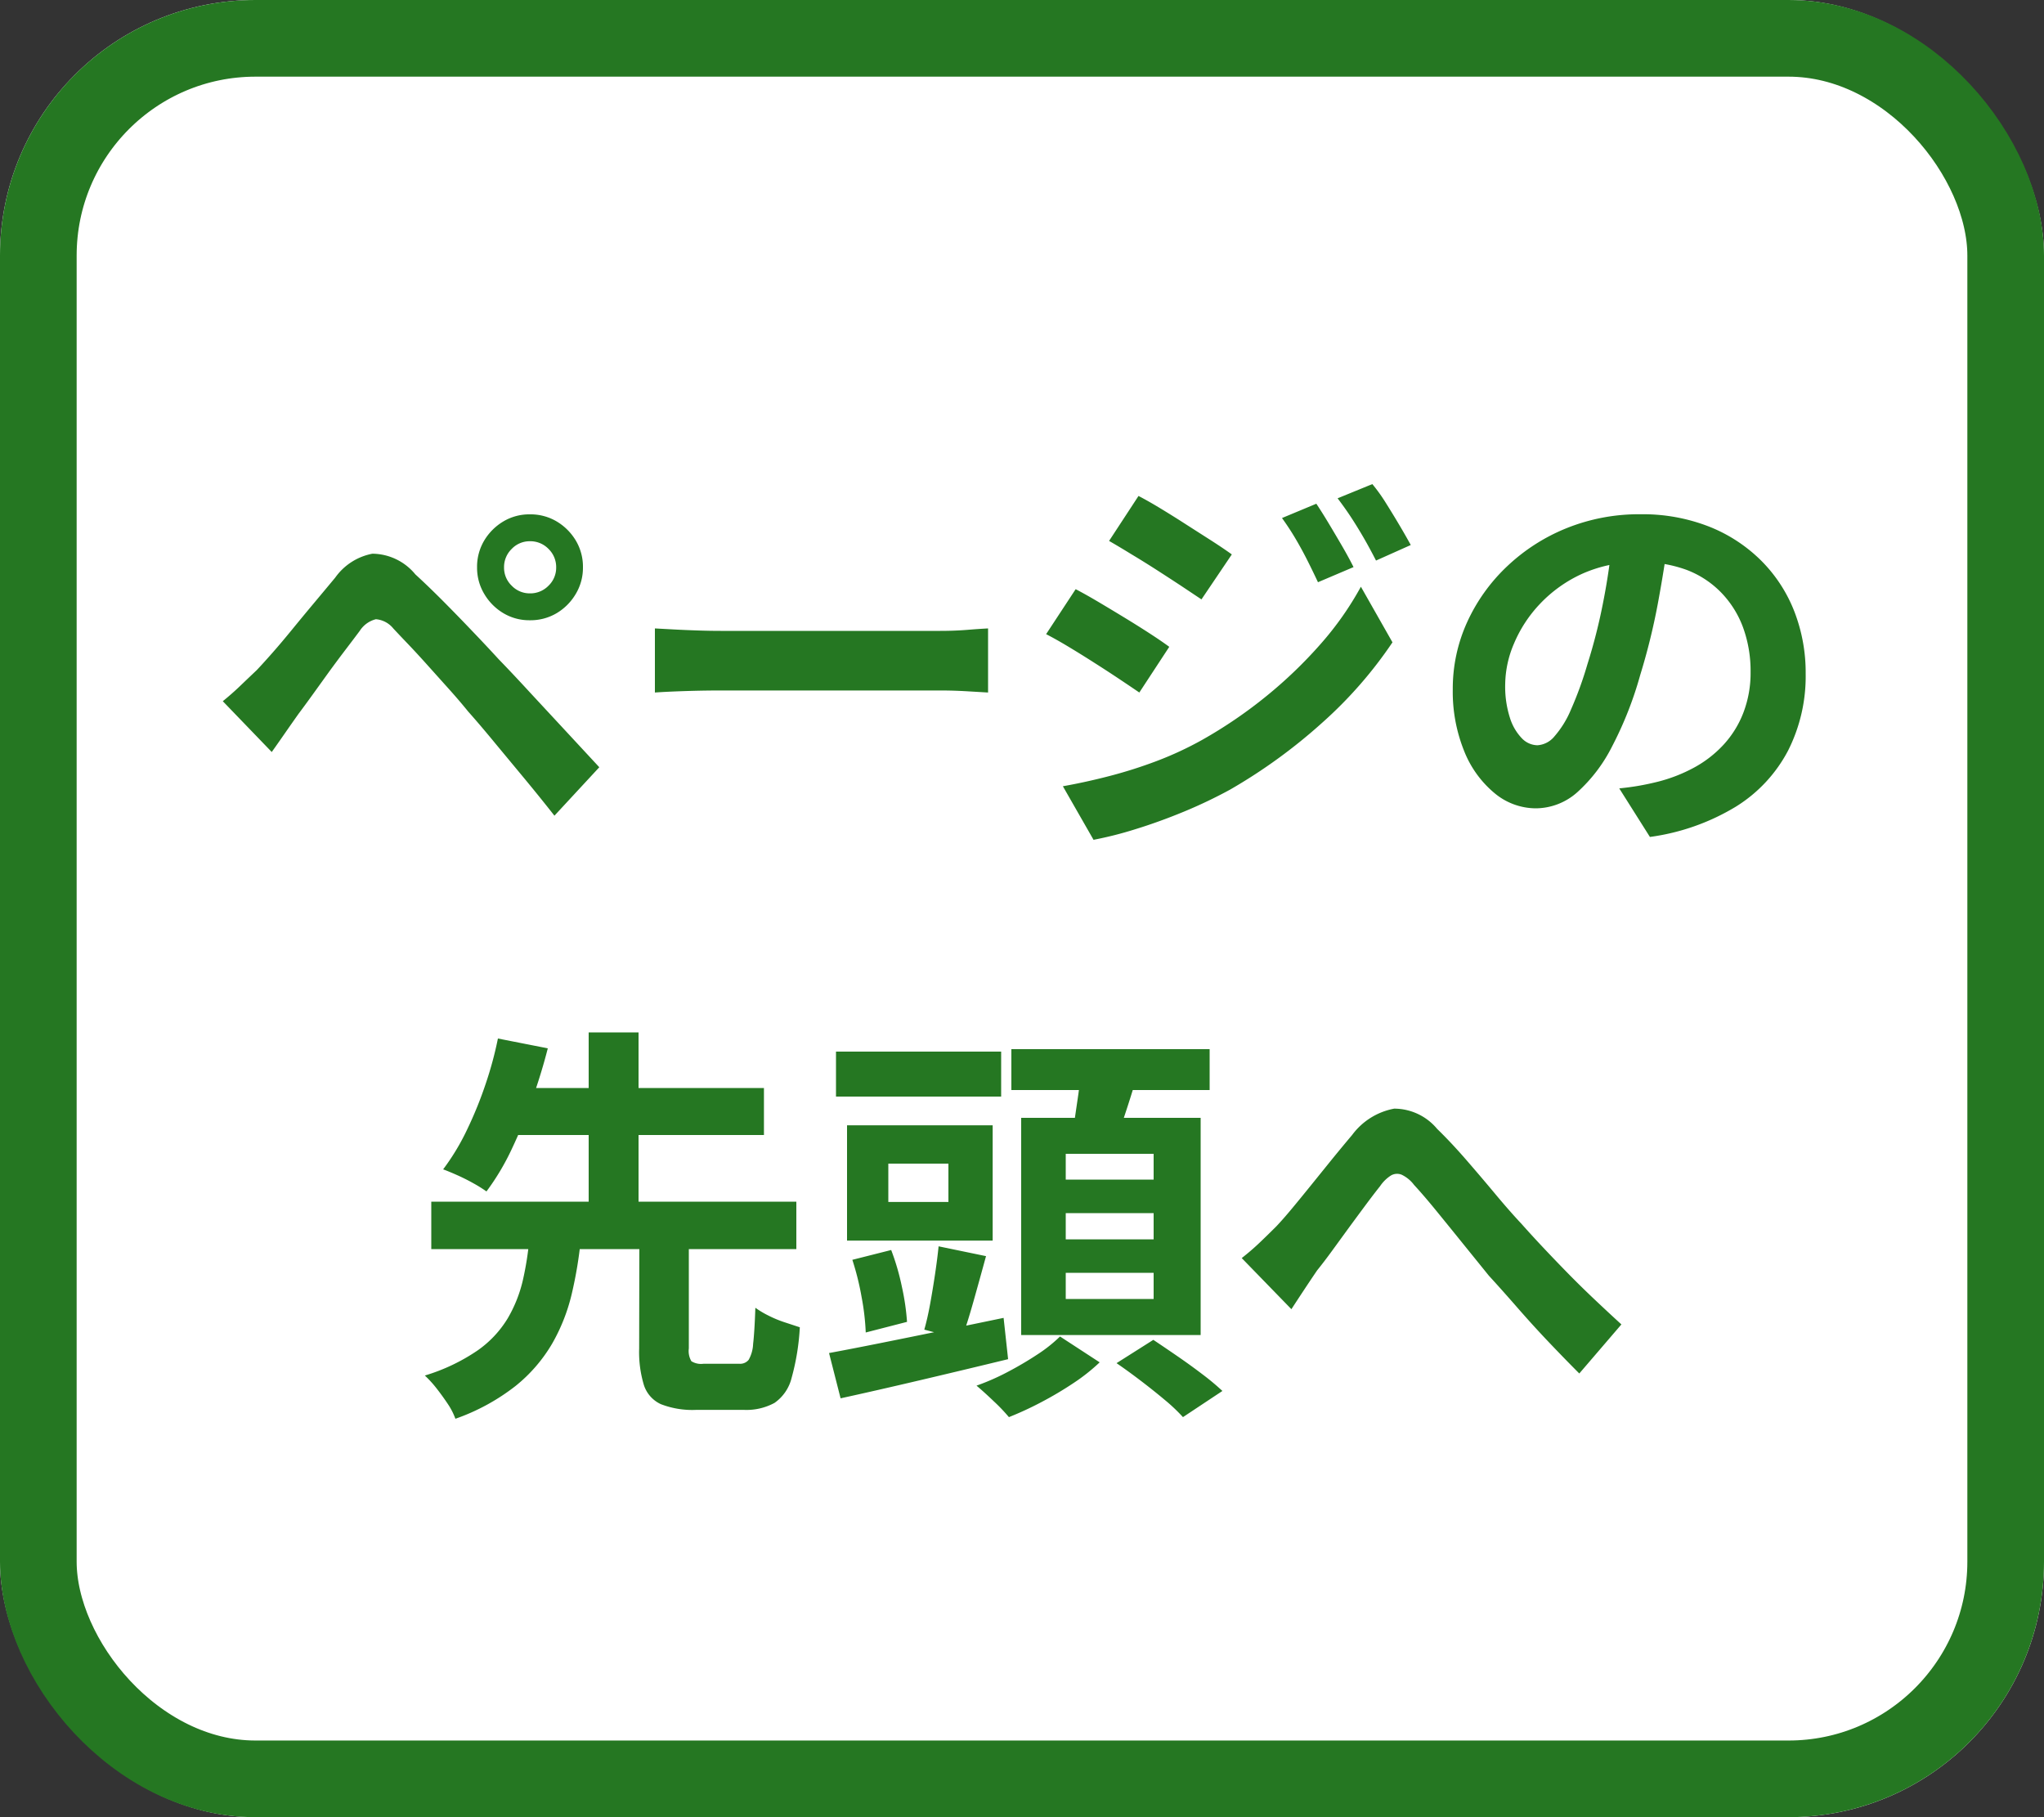
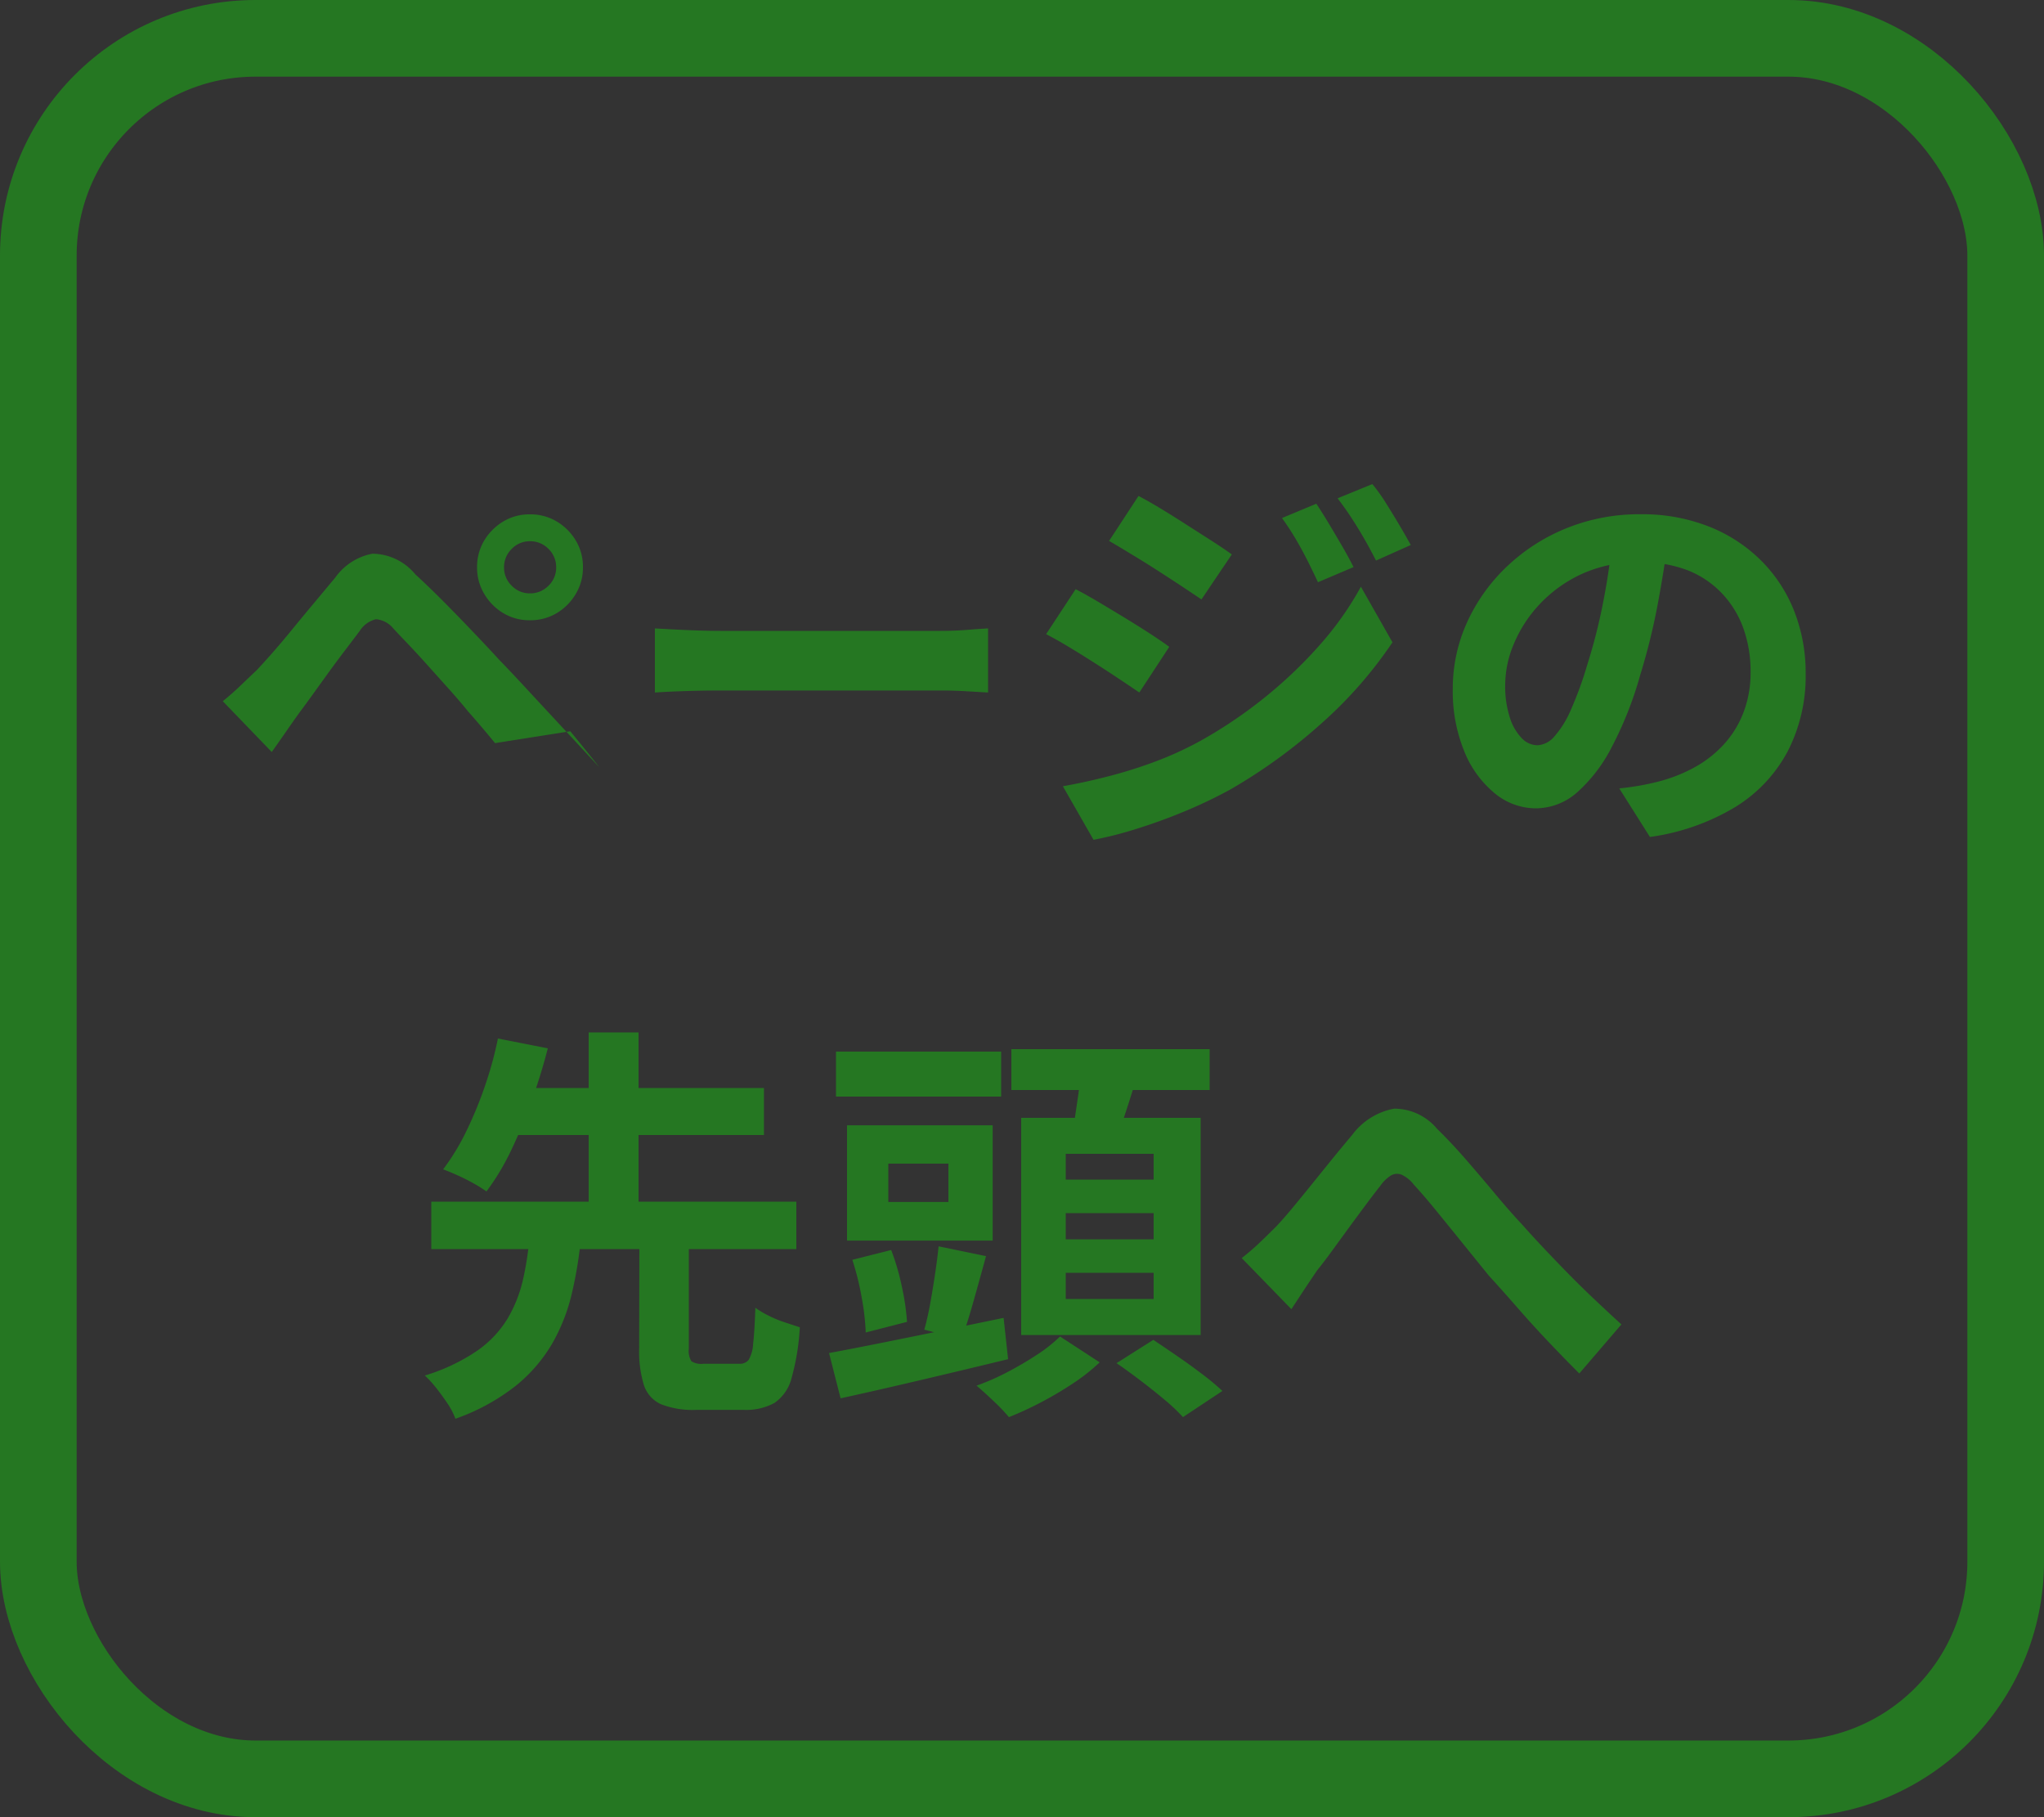
<svg xmlns="http://www.w3.org/2000/svg" width="80" height="71.111" viewBox="0 0 80 71.111">
  <rect x="0" y="0" width="80" height="71.111" fill="#333333" stroke="none" />
  <defs>
    <style>.a{fill:#fff;stroke:#257722;stroke-width:3px;}.b{fill:#257722;}.c{stroke:none;}.d{fill:none;}</style>
  </defs>
  <g class="a">
-     <rect class="c" width="80" height="71.111" rx="10" />
    <rect class="d" x="1.5" y="1.5" width="77" height="68.111" rx="8.5" />
  </g>
-   <path class="b" d="M-20.272-9.792a.971.971,0,0,0,.3.712.971.971,0,0,0,.712.3.99.99,0,0,0,.728-.3.971.971,0,0,0,.3-.712.99.99,0,0,0-.3-.728.99.99,0,0,0-.728-.3.971.971,0,0,0-.712.3A.99.99,0,0,0-20.272-9.792Zm-1.056,0a2,2,0,0,1,.28-1.056,2.16,2.16,0,0,1,.744-.744,1.974,1.974,0,0,1,1.04-.28,2,2,0,0,1,1.056.28,2.16,2.16,0,0,1,.744.744,2,2,0,0,1,.28,1.056,1.986,1.986,0,0,1-.28,1.032,2.138,2.138,0,0,1-.744.752,2,2,0,0,1-1.056.28,1.974,1.974,0,0,1-1.04-.28,2.138,2.138,0,0,1-.744-.752A1.986,1.986,0,0,1-21.328-9.792ZM-31.28-4.56q.368-.3.656-.576t.672-.64q.272-.288.624-.688t.76-.9q.408-.5.84-1.016t.848-1.016a2.311,2.311,0,0,1,1.456-.936,2.2,2.2,0,0,1,1.68.808q.544.5,1.112,1.072t1.12,1.152q.552.576,1.032,1.1.544.56,1.224,1.3l1.392,1.5,1.32,1.424L-18.3-.08q-.528-.672-1.136-1.408L-20.624-2.92q-.576-.7-1.056-1.24-.336-.416-.76-.888l-.84-.936q-.416-.464-.768-.832t-.56-.592a.977.977,0,0,0-.68-.36,1.052,1.052,0,0,0-.632.456q-.224.3-.544.72t-.656.88l-.648.9q-.312.432-.552.752-.272.384-.544.776t-.5.712Zm16.912-2.848.736.04q.448.024.936.04t.9.016H-3.2q.56,0,1.056-.04t.816-.056V-4.9l-.816-.048q-.544-.032-1.056-.032h-8.592q-.688,0-1.408.024t-1.168.056Zm25.888-4.88q.224.336.488.776t.52.88q.256.44.448.824l-1.392.592q-.24-.512-.448-.92t-.44-.8q-.232-.392-.52-.792Zm2.192-.768a6.64,6.64,0,0,1,.528.736q.272.432.528.864t.448.784l-1.36.608q-.256-.5-.488-.9t-.472-.768q-.24-.368-.544-.768Zm-9.152.464q.4.208.9.512t1.008.632l.976.624q.464.3.768.52L7.024-8.544l-.792-.528q-.456-.3-.96-.624t-.992-.616q-.488-.3-.872-.52ZM1.6-1.232q.9-.16,1.824-.4a17.935,17.935,0,0,0,1.84-.584A13.367,13.367,0,0,0,7.04-3.04,17.985,17.985,0,0,0,9.576-4.768a17.526,17.526,0,0,0,2.12-2.04A12.3,12.3,0,0,0,13.264-9.04L14.5-6.864A16.646,16.646,0,0,1,11.752-3.72,21.14,21.14,0,0,1,8.144-1.1a18.765,18.765,0,0,1-1.792.856Q5.376.16,4.44.448A14.522,14.522,0,0,1,2.8.864Zm.5-7.712q.4.208.912.512t1.024.616q.512.312.968.608t.76.52L4.592-4.9q-.352-.24-.808-.544t-.96-.624q-.5-.32-.992-.616t-.888-.5ZM25.3-10.96q-.16,1.216-.416,2.592a25.215,25.215,0,0,1-.688,2.784A14.3,14.3,0,0,1,23.1-2.8,6.1,6.1,0,0,1,21.736-1a2.457,2.457,0,0,1-1.624.632,2.532,2.532,0,0,1-1.624-.6A4.1,4.1,0,0,1,17.3-2.624a6.191,6.191,0,0,1-.44-2.4,6.267,6.267,0,0,1,.56-2.624,6.981,6.981,0,0,1,1.56-2.184,7.4,7.4,0,0,1,2.336-1.5,7.585,7.585,0,0,1,2.888-.544,7.12,7.12,0,0,1,2.68.48,6.032,6.032,0,0,1,2.04,1.328,5.764,5.764,0,0,1,1.3,1.984,6.613,6.613,0,0,1,.448,2.448,6.443,6.443,0,0,1-.688,3.008,5.687,5.687,0,0,1-2.04,2.192A8.747,8.747,0,0,1,24.576.752l-1.2-1.9q.464-.048.816-.112t.672-.144A6.089,6.089,0,0,0,26.3-1.96a4.469,4.469,0,0,0,1.16-.9,3.92,3.92,0,0,0,.776-1.256,4.335,4.335,0,0,0,.28-1.584,4.978,4.978,0,0,0-.288-1.728,3.89,3.89,0,0,0-.848-1.368,3.736,3.736,0,0,0-1.36-.9A5.04,5.04,0,0,0,24.176-10a5.275,5.275,0,0,0-2.256.456,5.281,5.281,0,0,0-1.648,1.176,5.163,5.163,0,0,0-1.016,1.552,4.147,4.147,0,0,0-.344,1.584A4,4,0,0,0,19.1-3.9a2.022,2.022,0,0,0,.472.8.864.864,0,0,0,.6.264.935.935,0,0,0,.664-.344,3.838,3.838,0,0,0,.648-1.048A14.178,14.178,0,0,0,22.128-6a21.854,21.854,0,0,0,.624-2.464,25.076,25.076,0,0,0,.368-2.56ZM-14.976,16.448h1.936v4.32a.786.786,0,0,0,.1.5.716.716,0,0,0,.472.1h1.408a.431.431,0,0,0,.36-.152,1.365,1.365,0,0,0,.176-.624q.056-.472.088-1.416a3.562,3.562,0,0,0,.5.3,4.462,4.462,0,0,0,.656.272l.584.192a9.2,9.2,0,0,1-.32,1.976,1.678,1.678,0,0,1-.672.984,2.3,2.3,0,0,1-1.2.272h-1.856a3.4,3.4,0,0,1-1.392-.224,1.242,1.242,0,0,1-.664-.752,4.455,4.455,0,0,1-.184-1.424Zm-8.144-1.424H-8.832V16.88H-23.12Zm2.64-4.448H-10.1v1.84H-20.48Zm1.2,5.888h2.016a16.246,16.246,0,0,1-.36,2.176,7.248,7.248,0,0,1-.768,1.944,6.046,6.046,0,0,1-1.424,1.648,8.227,8.227,0,0,1-2.36,1.288,2.678,2.678,0,0,0-.3-.584q-.208-.312-.44-.608a4.344,4.344,0,0,0-.456-.5,7.468,7.468,0,0,0,2.056-.976,4.163,4.163,0,0,0,1.184-1.256,5.309,5.309,0,0,0,.592-1.48A12.085,12.085,0,0,0-19.28,16.464ZM-20.512,8.64l1.952.384q-.24.944-.6,1.968a20.255,20.255,0,0,1-.808,1.968,9.529,9.529,0,0,1-.992,1.664,5.441,5.441,0,0,0-.528-.328q-.3-.168-.624-.312t-.544-.224a9,9,0,0,0,.936-1.552,15.394,15.394,0,0,0,.736-1.816A14.235,14.235,0,0,0-20.512,8.64Zm3.552-.24h1.952v7.184H-16.96Zm9.68.752H-.816v1.76H-7.28Zm2.048,4.384v1.5H-2.88v-1.5Zm-1.616-1.5h5.7v4.512h-5.7Zm3.584,4.736,1.856.384q-.24.88-.488,1.76t-.472,1.5l-1.456-.384q.128-.448.232-1.024T-3.4,17.84Q-3.312,17.248-3.264,16.768ZM-6.64,17.3l1.52-.384A9.283,9.283,0,0,1-4.7,18.36a9.2,9.2,0,0,1,.2,1.368l-1.616.416a9.418,9.418,0,0,0-.16-1.376A10.6,10.6,0,0,0-6.64,17.3Zm-.912,3.648q.864-.16,1.984-.384t2.368-.48q1.248-.256,2.48-.512l.176,1.616q-1.712.416-3.448.824T-7.1,22.72ZM-.416,9.056h7.76v1.6H-.416Zm2.128,6.416V16.5h3.44V15.472Zm0,2.336v1.024h3.44V17.808Zm0-4.656V14.16h3.44V13.152ZM-.032,11.744H6.992v8.5H-.032ZM2.3,9.936l2.176.256q-.224.752-.464,1.472T3.584,12.9l-1.68-.32q.1-.384.168-.848t.136-.928Q2.272,10.336,2.3,9.936ZM1.488,20.3,3.04,21.312a7.411,7.411,0,0,1-1.032.816,13.9,13.9,0,0,1-1.256.744,13.047,13.047,0,0,1-1.264.584A7.069,7.069,0,0,0-1.1,22.84q-.376-.36-.68-.616A9.116,9.116,0,0,0-.56,21.688,13.48,13.48,0,0,0,.608,21,5.689,5.689,0,0,0,1.488,20.3ZM3.7,21.344l1.44-.912q.432.288.944.64t.984.712a9.683,9.683,0,0,1,.776.648L6.3,23.456a6.849,6.849,0,0,0-.7-.664q-.448-.376-.952-.76T3.7,21.344Zm4.9-4.112q.368-.288.68-.584t.68-.664q.272-.288.624-.712t.752-.92l.808-1q.408-.5.776-.936a2.649,2.649,0,0,1,1.648-1.032,2.193,2.193,0,0,1,1.68.792q.544.528,1.128,1.2t1.144,1.344q.56.672,1.04,1.184.384.432.824.9t.936.976q.5.512,1.04,1.024t1.1,1.024l-1.648,1.92q-.56-.56-1.184-1.216T19.4,19.184q-.6-.688-1.128-1.264l-1.016-1.256Q16.72,16,16.224,15.392t-.88-1.024a1.314,1.314,0,0,0-.488-.4A.476.476,0,0,0,14.44,14a1.459,1.459,0,0,0-.424.416q-.24.3-.552.72t-.656.888l-.664.912q-.32.44-.592.776-.272.4-.536.8t-.472.72Z" transform="translate(40 32)" />
+   <path class="b" d="M-20.272-9.792a.971.971,0,0,0,.3.712.971.971,0,0,0,.712.3.99.99,0,0,0,.728-.3.971.971,0,0,0,.3-.712.99.99,0,0,0-.3-.728.99.99,0,0,0-.728-.3.971.971,0,0,0-.712.3A.99.99,0,0,0-20.272-9.792Zm-1.056,0a2,2,0,0,1,.28-1.056,2.16,2.16,0,0,1,.744-.744,1.974,1.974,0,0,1,1.04-.28,2,2,0,0,1,1.056.28,2.16,2.16,0,0,1,.744.744,2,2,0,0,1,.28,1.056,1.986,1.986,0,0,1-.28,1.032,2.138,2.138,0,0,1-.744.752,2,2,0,0,1-1.056.28,1.974,1.974,0,0,1-1.04-.28,2.138,2.138,0,0,1-.744-.752A1.986,1.986,0,0,1-21.328-9.792ZM-31.28-4.56q.368-.3.656-.576t.672-.64q.272-.288.624-.688t.76-.9q.408-.5.84-1.016t.848-1.016a2.311,2.311,0,0,1,1.456-.936,2.2,2.2,0,0,1,1.68.808q.544.5,1.112,1.072t1.12,1.152q.552.576,1.032,1.1.544.56,1.224,1.3l1.392,1.5,1.32,1.424q-.528-.672-1.136-1.408L-20.624-2.92q-.576-.7-1.056-1.24-.336-.416-.76-.888l-.84-.936q-.416-.464-.768-.832t-.56-.592a.977.977,0,0,0-.68-.36,1.052,1.052,0,0,0-.632.456q-.224.3-.544.72t-.656.88l-.648.9q-.312.432-.552.752-.272.384-.544.776t-.5.712Zm16.912-2.848.736.04q.448.024.936.04t.9.016H-3.2q.56,0,1.056-.04t.816-.056V-4.9l-.816-.048q-.544-.032-1.056-.032h-8.592q-.688,0-1.408.024t-1.168.056Zm25.888-4.88q.224.336.488.776t.52.88q.256.44.448.824l-1.392.592q-.24-.512-.448-.92t-.44-.8q-.232-.392-.52-.792Zm2.192-.768a6.64,6.64,0,0,1,.528.736q.272.432.528.864t.448.784l-1.36.608q-.256-.5-.488-.9t-.472-.768q-.24-.368-.544-.768Zm-9.152.464q.4.208.9.512t1.008.632l.976.624q.464.3.768.52L7.024-8.544l-.792-.528q-.456-.3-.96-.624t-.992-.616q-.488-.3-.872-.52ZM1.6-1.232q.9-.16,1.824-.4a17.935,17.935,0,0,0,1.84-.584A13.367,13.367,0,0,0,7.04-3.04,17.985,17.985,0,0,0,9.576-4.768a17.526,17.526,0,0,0,2.12-2.04A12.3,12.3,0,0,0,13.264-9.04L14.5-6.864A16.646,16.646,0,0,1,11.752-3.72,21.14,21.14,0,0,1,8.144-1.1a18.765,18.765,0,0,1-1.792.856Q5.376.16,4.44.448A14.522,14.522,0,0,1,2.8.864Zm.5-7.712q.4.208.912.512t1.024.616q.512.312.968.608t.76.52L4.592-4.9q-.352-.24-.808-.544t-.96-.624q-.5-.32-.992-.616t-.888-.5ZM25.3-10.96q-.16,1.216-.416,2.592a25.215,25.215,0,0,1-.688,2.784A14.3,14.3,0,0,1,23.1-2.8,6.1,6.1,0,0,1,21.736-1a2.457,2.457,0,0,1-1.624.632,2.532,2.532,0,0,1-1.624-.6A4.1,4.1,0,0,1,17.3-2.624a6.191,6.191,0,0,1-.44-2.4,6.267,6.267,0,0,1,.56-2.624,6.981,6.981,0,0,1,1.56-2.184,7.4,7.4,0,0,1,2.336-1.5,7.585,7.585,0,0,1,2.888-.544,7.12,7.12,0,0,1,2.68.48,6.032,6.032,0,0,1,2.04,1.328,5.764,5.764,0,0,1,1.3,1.984,6.613,6.613,0,0,1,.448,2.448,6.443,6.443,0,0,1-.688,3.008,5.687,5.687,0,0,1-2.04,2.192A8.747,8.747,0,0,1,24.576.752l-1.2-1.9q.464-.048.816-.112t.672-.144A6.089,6.089,0,0,0,26.3-1.96a4.469,4.469,0,0,0,1.16-.9,3.92,3.92,0,0,0,.776-1.256,4.335,4.335,0,0,0,.28-1.584,4.978,4.978,0,0,0-.288-1.728,3.89,3.89,0,0,0-.848-1.368,3.736,3.736,0,0,0-1.36-.9A5.04,5.04,0,0,0,24.176-10a5.275,5.275,0,0,0-2.256.456,5.281,5.281,0,0,0-1.648,1.176,5.163,5.163,0,0,0-1.016,1.552,4.147,4.147,0,0,0-.344,1.584A4,4,0,0,0,19.1-3.9a2.022,2.022,0,0,0,.472.8.864.864,0,0,0,.6.264.935.935,0,0,0,.664-.344,3.838,3.838,0,0,0,.648-1.048A14.178,14.178,0,0,0,22.128-6a21.854,21.854,0,0,0,.624-2.464,25.076,25.076,0,0,0,.368-2.56ZM-14.976,16.448h1.936v4.32a.786.786,0,0,0,.1.5.716.716,0,0,0,.472.1h1.408a.431.431,0,0,0,.36-.152,1.365,1.365,0,0,0,.176-.624q.056-.472.088-1.416a3.562,3.562,0,0,0,.5.3,4.462,4.462,0,0,0,.656.272l.584.192a9.2,9.2,0,0,1-.32,1.976,1.678,1.678,0,0,1-.672.984,2.3,2.3,0,0,1-1.2.272h-1.856a3.4,3.4,0,0,1-1.392-.224,1.242,1.242,0,0,1-.664-.752,4.455,4.455,0,0,1-.184-1.424Zm-8.144-1.424H-8.832V16.88H-23.12Zm2.64-4.448H-10.1v1.84H-20.48Zm1.2,5.888h2.016a16.246,16.246,0,0,1-.36,2.176,7.248,7.248,0,0,1-.768,1.944,6.046,6.046,0,0,1-1.424,1.648,8.227,8.227,0,0,1-2.36,1.288,2.678,2.678,0,0,0-.3-.584q-.208-.312-.44-.608a4.344,4.344,0,0,0-.456-.5,7.468,7.468,0,0,0,2.056-.976,4.163,4.163,0,0,0,1.184-1.256,5.309,5.309,0,0,0,.592-1.48A12.085,12.085,0,0,0-19.28,16.464ZM-20.512,8.64l1.952.384q-.24.944-.6,1.968a20.255,20.255,0,0,1-.808,1.968,9.529,9.529,0,0,1-.992,1.664,5.441,5.441,0,0,0-.528-.328q-.3-.168-.624-.312t-.544-.224a9,9,0,0,0,.936-1.552,15.394,15.394,0,0,0,.736-1.816A14.235,14.235,0,0,0-20.512,8.64Zm3.552-.24h1.952v7.184H-16.96Zm9.68.752H-.816v1.76H-7.28Zm2.048,4.384v1.5H-2.88v-1.5Zm-1.616-1.5h5.7v4.512h-5.7Zm3.584,4.736,1.856.384q-.24.88-.488,1.76t-.472,1.5l-1.456-.384q.128-.448.232-1.024T-3.4,17.84Q-3.312,17.248-3.264,16.768ZM-6.64,17.3l1.52-.384A9.283,9.283,0,0,1-4.7,18.36a9.2,9.2,0,0,1,.2,1.368l-1.616.416a9.418,9.418,0,0,0-.16-1.376A10.6,10.6,0,0,0-6.64,17.3Zm-.912,3.648q.864-.16,1.984-.384t2.368-.48q1.248-.256,2.48-.512l.176,1.616q-1.712.416-3.448.824T-7.1,22.72ZM-.416,9.056h7.76v1.6H-.416Zm2.128,6.416V16.5h3.44V15.472Zm0,2.336v1.024h3.44V17.808Zm0-4.656V14.16h3.44V13.152ZM-.032,11.744H6.992v8.5H-.032ZM2.3,9.936l2.176.256q-.224.752-.464,1.472T3.584,12.9l-1.68-.32q.1-.384.168-.848t.136-.928Q2.272,10.336,2.3,9.936ZM1.488,20.3,3.04,21.312a7.411,7.411,0,0,1-1.032.816,13.9,13.9,0,0,1-1.256.744,13.047,13.047,0,0,1-1.264.584A7.069,7.069,0,0,0-1.1,22.84q-.376-.36-.68-.616A9.116,9.116,0,0,0-.56,21.688,13.48,13.48,0,0,0,.608,21,5.689,5.689,0,0,0,1.488,20.3ZM3.7,21.344l1.44-.912q.432.288.944.64t.984.712a9.683,9.683,0,0,1,.776.648L6.3,23.456a6.849,6.849,0,0,0-.7-.664q-.448-.376-.952-.76T3.7,21.344Zm4.9-4.112q.368-.288.68-.584t.68-.664q.272-.288.624-.712t.752-.92l.808-1q.408-.5.776-.936a2.649,2.649,0,0,1,1.648-1.032,2.193,2.193,0,0,1,1.68.792q.544.528,1.128,1.2t1.144,1.344q.56.672,1.04,1.184.384.432.824.9t.936.976q.5.512,1.04,1.024t1.1,1.024l-1.648,1.92q-.56-.56-1.184-1.216T19.4,19.184q-.6-.688-1.128-1.264l-1.016-1.256Q16.72,16,16.224,15.392t-.88-1.024a1.314,1.314,0,0,0-.488-.4A.476.476,0,0,0,14.44,14a1.459,1.459,0,0,0-.424.416q-.24.3-.552.72t-.656.888l-.664.912q-.32.44-.592.776-.272.4-.536.8t-.472.72Z" transform="translate(40 32)" />
</svg>